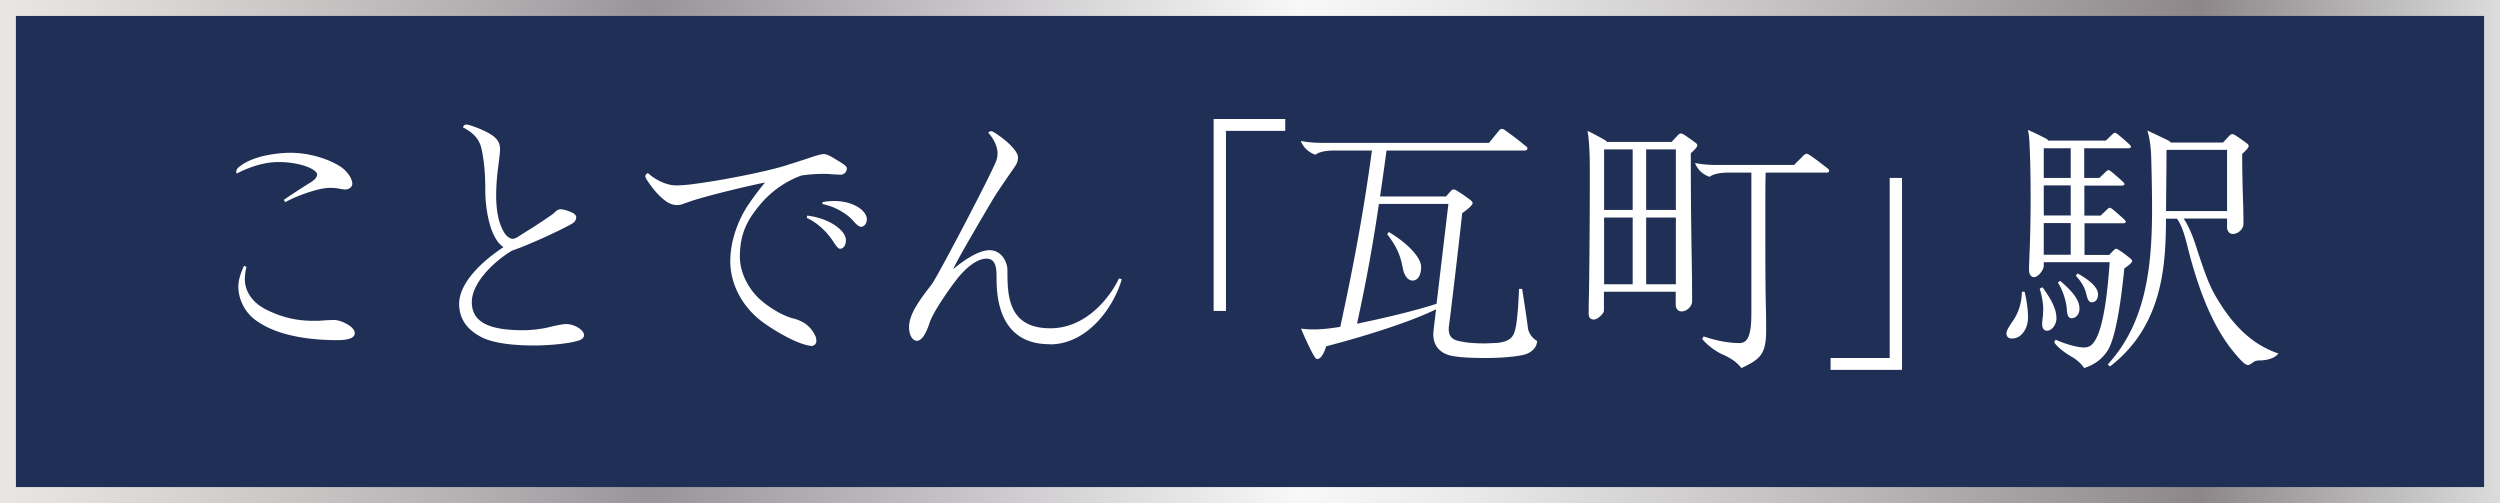
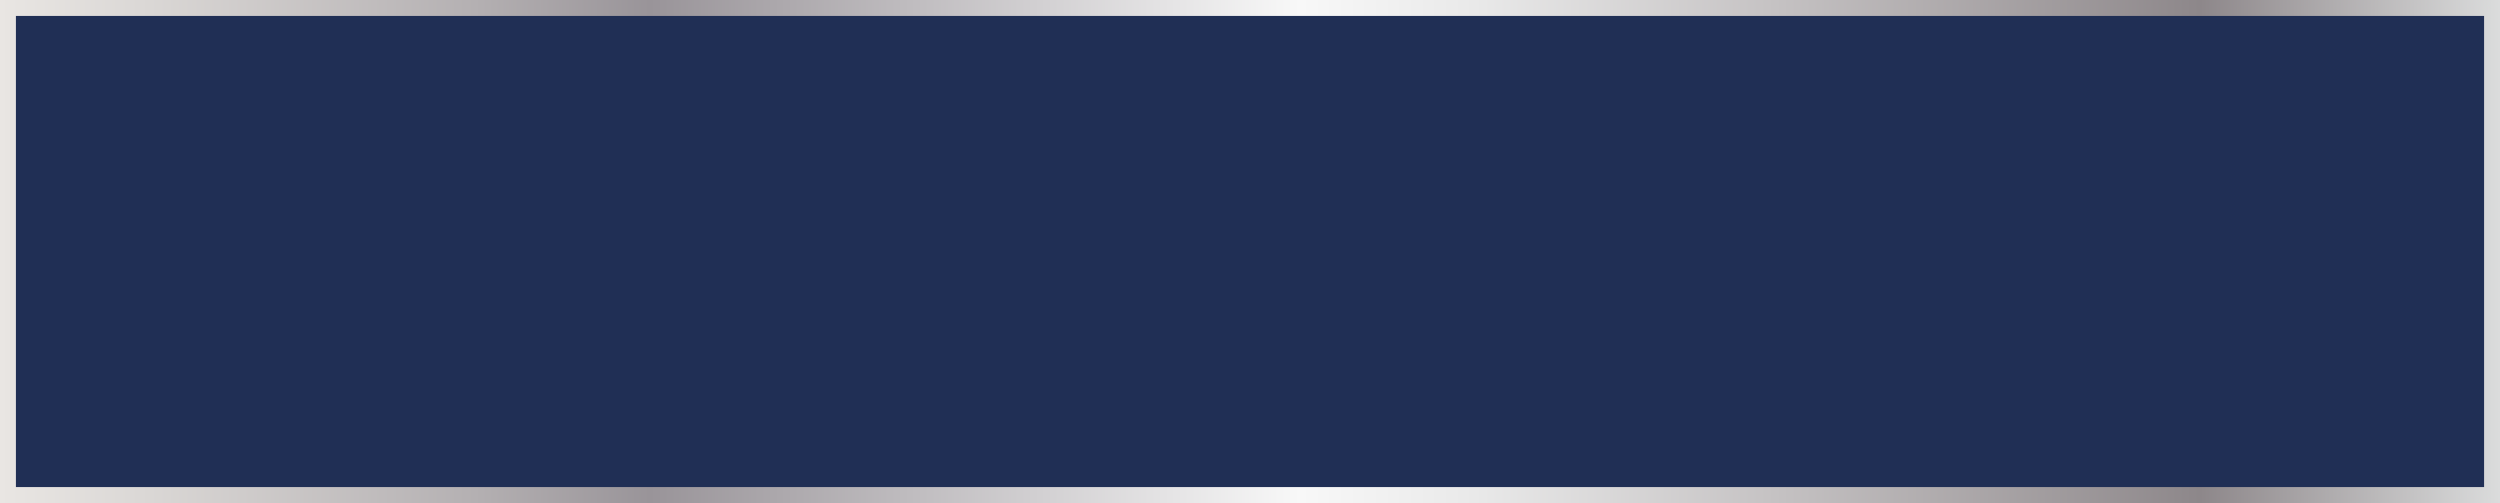
<svg xmlns="http://www.w3.org/2000/svg" id="_レイヤー_2" data-name="レイヤー 2" viewBox="0 0 153.98 30.98">
  <rect x="0" y="0" width="153.98" height="30.98" fill="#808080" stroke="none" />
  <defs>
    <linearGradient id="_シルバー" data-name="シルバー" x1="0" y1="15.49" x2="153.98" y2="15.49" gradientUnits="userSpaceOnUse">
      <stop offset="0" stop-color="#f0eeeb" />
      <stop offset="0" stop-color="#e9e6e3" />
      <stop offset=".06" stop-color="#dad7d5" />
      <stop offset=".19" stop-color="#b4b0b2" />
      <stop offset=".26" stop-color="#999499" />
      <stop offset=".52" stop-color="#f8f8f8" />
      <stop offset=".59" stop-color="#e9e9e9" />
      <stop offset=".71" stop-color="#c5c2c3" />
      <stop offset=".88" stop-color="#8d878a" />
      <stop offset="1" stop-color="#dbdcdc" />
      <stop offset="1" stop-color="#b4b4b5" />
    </linearGradient>
    <style>.cls-1{fill:#fff}</style>
  </defs>
  <g id="_レイヤー_2-2" data-name="レイヤー 2">
    <path style="fill:#202f55;stroke:url(#_シルバー);stroke-miterlimit:10;stroke-width:.98px" d="M.49.49h153v30H.49z" />
-     <path class="cls-1" d="M14.56 10.55c0-.07.03-.14.1-.21.92-.83 2.73-.93 3.21-.93 1.38 0 2.59.5 3.14.88.36.24.69.71.69 1.02 0 .22-.22.36-.43.36-.1 0-.22-.02-.38-.05-.16-.03-.33-.05-.52-.05-.21 0-.47.03-.76.1-.66.16-1.47.47-2.04.78l-.09-.14c.48-.33 1.17-.78 1.64-1.07.28-.17.41-.33.41-.5s-.35-.4-.81-.54c-.54-.16-1.05-.22-1.57-.22-.86 0-1.76.29-2.57.71a.29.29 0 0 1-.03-.14Zm.62 5.89c-.05.19-.1.5-.1.76 0 .66.38 1.42 1.38 1.9.98.48 1.87.66 2.88.66.16 0 .35 0 .54-.02.24-.02.55-.03.73-.03.35 0 1.24.38 1.24.81 0 .38-.64.43-1.07.43-1.8 0-3.82-.29-5.1-1.28-.62-.48-1-1.26-1-2.02 0-.43.17-.88.35-1.28l.16.07ZM34.88 19.96c.52 0 1.09.38 1.09.67 0 .16-.1.28-.38.36-.62.19-1.88.29-2.71.29-.98 0-2.38-.09-3.2-.5-.78-.4-1.4-1.02-1.4-2.07s.95-2.3 2.73-3.49c-.88-.57-1.12-2.5-1.12-3.47 0-.67-.02-1.52-.21-2.49-.14-.71-.52-1.07-1.17-1.42.02-.07.1-.17.22-.17.17 0 .9.28 1.28.48.52.28.79.55.79 1.05 0 .17-.07.73-.12 1.12-.07.52-.12 1.16-.12 1.68 0 .92.12 1.71.5 2.33.12.21.35.38.52.38.07 0 .21-.05.29-.1.29-.19.59-.38.95-.6.43-.28.86-.57 1.11-.74.05-.03.19-.14.26-.21.07-.07.19-.17.33-.17.19 0 .5.1.73.21.14.07.24.16.24.28 0 .19-.12.33-.31.43-.92.5-2.35 1.14-3.21 1.47-.09.03-.17.07-.28.1-.14.05-.17.07-.26.12-1.17.74-2.37 1.99-2.37 3.11 0 1.31 1.21 1.73 3.16 1.73.59 0 1.23-.1 1.52-.17.43-.1.88-.21 1.14-.21ZM50.07 21.31c-.74 0-2.23-.83-3.16-1.52-1.12-.85-1.93-2.21-1.93-3.7s.66-2.75.95-3.23c.22-.36.76-1.11 1.19-1.62-1.17.24-3.13.71-4.32 1.07-.22.07-.48.16-.64.22-.17.07-.31.1-.47.1-.21 0-.4-.07-.57-.17-.31-.19-.67-.55-.92-.88-.17-.22-.45-.6-.45-.71 0-.09.05-.17.16-.21.4.38 1.11.76 1.73.76.35 0 .88-.05 1.11-.09 1.64-.21 4.21-.71 5.49-1.09.67-.21 1.31-.41 1.83-.59.28-.09.55-.16.66-.16.19 0 .41.12.69.29.55.33.74.45.74.6 0 .19-.16.38-.38.38-.09 0-.38-.02-.6-.03-.17-.02-.36-.02-.54-.02-.35 0-.81.03-1.28.1-.97.35-1.87.98-2.56 1.81-.71.86-1.23 1.69-1.23 3.2 0 .98.54 2 1.26 2.64.85.74 1.69 1.07 1.97 1.14.69.16 1.16.52 1.43 1.12.03.07.05.19.05.28 0 .16-.1.28-.22.28Zm-.38-7.89.03-.14c1.38.16 2.38.93 2.38 1.5 0 .35-.16.54-.36.54-.12 0-.22-.14-.47-.52-.24-.36-.81-1.04-1.59-1.38Zm.97-.85v-.12c.26-.05.5-.07.71-.07 1.23 0 2.02.62 2.02 1.12 0 .29-.19.47-.35.47-.12 0-.28-.12-.5-.38-.33-.38-1.05-.86-1.88-1.02ZM64.64 21.2c-3.21 0-3.26-3.11-3.26-4.11 0-.54-.03-1.16-.62-1.16s-1.23.57-1.62 1.02c-.33.36-1.62 2.14-1.88 2.92-.24.73-.5 1.12-.79 1.12-.24 0-.48-.31-.48-.85 0-.83.73-1.76 1.42-2.66.45-.66 3.59-6.65 3.94-7.55.07-.17.09-.33.09-.47 0-.6-.41-1.11-.57-1.28.03-.05.1-.1.19-.1.12 0 .71.43 1 .69.38.35.64.67.64.93 0 .1 0 .28-.21.59-.17.24-1.02 1.47-1.24 1.83-.22.36-2.38 4.01-2.54 4.46.16-.14 1.38-1.17 2.23-1.17.76 0 1.11.74 1.11 1.23 0 1.49 0 3.58 2.64 3.58 2.25 0 3.71-1.97 4.23-3.07l.17.05c-.48 1.71-2.11 4.01-4.42 4.01ZM74.76 7.33h4.4v.73h-3.65v11.09h-.76V7.33ZM81.13 22.12c-.07 0-.14-.09-.26-.31-.16-.28-.47-.93-.74-1.57.24.03.48.05.76.05.47 0 1-.05 1.66-.16.81-3.71 1.45-7.15 1.95-10.86h-2.31c-.29 0-.88.03-1.17.26-.31-.1-.71-.36-.9-.85.59.12 1.09.12 1.64.12h9.95l.62-.76c.05-.07.12-.1.19-.1.05 0 .12.03.26.14.41.29.81.6 1.21.93.07.05.09.09.09.14 0 .07-.09.12-.16.12H85.4c-.14 1.02-.26 1.9-.4 2.83h4.06l.26-.29c.09-.1.14-.14.21-.14s.14.03.24.1c.28.17.5.33.76.52.12.09.17.16.17.22 0 .16-.45.48-.64.62-.22 2.04-.71 6.17-.81 6.91-.02.12-.02.19-.02.22 0 .59.36.71.85.79.38.07.83.1 1.3.1.29 0 .59-.02.83-.03.57-.05.85-.24.98-.47.09-.14.16-.41.21-.74.1-.74.14-1.64.16-2.12h.19c.16.98.29 1.88.35 2.35.03.35.24.66.57.86 0 .48-.47.78-.85.86-.43.1-1.31.19-2.31.19s-1.66-.05-2.02-.12c-.62-.1-1.21-.48-1.21-1.35 0-.07.02-.24.03-.36l.14-1.17c-1.61.79-4.39 1.66-6.77 2.28-.09.31-.29.78-.54.78Zm2.44-2.18c1.36-.28 3.4-.74 4.91-1.23l.73-6.15h-4.28c-.36 2.45-.79 4.84-1.35 7.38Zm1.97-5.65c1.11.66 1.99 1.54 1.99 2.16 0 .52-.22.83-.52.83-.35 0-.54-.41-.6-.73-.12-.59-.24-1.19-.97-2.12l.1-.14ZM98.18 19.68c-.22 0-.33-.12-.33-.36 0-.28 0-.64.02-1.31.03-1.99.05-4.73.05-7.34 0-.69 0-1.78-.14-2.61.45.22.74.38 1.02.54.09.05.16.1.17.14h3.99l.35-.38c.09-.09.16-.14.21-.14.07 0 .16.05.24.1.26.17.41.28.64.45.07.05.14.1.14.19 0 .1-.19.29-.4.48 0 2.69.02 4.39.05 6.17.02 1.02.03 2.07.03 2.95 0 .28-.29.62-.66.62-.26 0-.35-.26-.35-.4v-.81h-4.42v1.16c0 .19-.4.55-.62.55Zm2.38-6.75V9.2H98.8v3.73h1.76Zm0 4.58V13.4H98.8v4.11h1.76Zm2.66-4.58V9.2h-1.83v3.73h1.83Zm0 4.58V13.4h-1.83v4.11h1.83Zm4.04 5.16c-.28-.35-.6-.59-1.21-.86-.45-.21-.88-.55-1.21-.93l.09-.16c.83.28 1.57.41 2.21.41.54 0 .73-.55.73-1.85v-8.65h-1.4c-.29 0-.88.03-1.17.26-.31-.1-.71-.35-.9-.85.59.12 1.09.12 1.64.12h4.46l.59-.59c.05-.05.12-.1.19-.1.05 0 .14.05.24.12.35.24.71.52 1.04.78.07.05.1.1.1.16s-.07.1-.14.1h-3.77c-.02.67-.02 1.73-.02 2.3 0 2.69 0 4.42.03 5.89.02.62.02 1.02.02 1.52 0 1.47-.35 1.78-1.52 2.33ZM117.15 22.78h-4.4v-.73h3.64V10.96h.76v11.81ZM124.53 17.97h.17c.14.55.21 1.21.21 1.54 0 .43-.12.79-.36 1.05-.17.19-.38.29-.64.29-.19 0-.33-.1-.33-.33 0-.17.22-.5.45-.83.29-.45.5-1.05.5-1.73Zm3.82 4.68c-.14-.22-.4-.47-.69-.64-.33-.19-.88-.54-1.14-.93l.09-.16c.45.21 1.26.48 1.74.48.35 0 .52-.16.69-.43.55-.9.78-3.11.9-4.82h-4.06v.21c0 .28-.35.71-.6.71-.17 0-.31-.16-.31-.45 0-.21.02-.6.03-.95.05-1.12.07-2.31.07-3.4 0-1.23-.02-2.31-.05-2.99-.02-.5-.03-.93-.12-1.28.48.21.76.35 1.12.54.07.03.1.07.14.12h3.54l.4-.38c.05-.05.1-.1.16-.1s.1.03.19.1c.17.14.48.4.73.64.05.05.07.09.07.12 0 .05-.07.09-.12.09h-2.76v1.83h.93l.4-.38c.05-.05.1-.1.16-.1s.1.03.19.1c.17.14.48.4.73.64.05.05.07.09.07.12 0 .05-.07.09-.12.09h-2.35v1.85h1l.4-.38c.05-.05.1-.1.16-.1s.1.03.19.1c.17.14.48.4.73.64.05.05.07.09.07.12 0 .05-.07.09-.12.09h-2.42v1.95h1.52l.28-.29s.09-.09.14-.09.1.03.21.1c.26.17.41.29.64.47.1.09.14.12.14.19 0 .12-.33.35-.48.45-.17 1.74-.5 4.27-1.04 5.08-.33.5-.76.83-1.4 1.05Zm-2.5-3.52c0-.41-.07-.86-.22-1.35l.17-.09c.57.79.86 1.35.86 1.92 0 .36-.26.76-.59.76-.22 0-.29-.22-.29-.41 0-.12.02-.24.03-.36.02-.16.03-.31.03-.47Zm.03-8.17h1.66V9.13h-1.66v1.83Zm0 2.31h1.66v-1.85h-1.66v1.85Zm1.66 2.42v-1.95h-1.66v1.95h1.66Zm-.79 1.71.14-.1c.73.62 1.19 1.16 1.19 1.71 0 .41-.28.59-.47.59-.22 0-.29-.19-.31-.55s-.19-1.09-.55-1.64Zm1.11-.42.1-.14c.78.43 1.26.88 1.26 1.28 0 .43-.26.5-.38.5-.22 0-.28-.26-.35-.55-.07-.28-.24-.67-.64-1.09Zm6.22-3.51h-.67c-.03 2.5-.05 6.49-3.45 9.1l-.14-.12c2.35-2.56 2.73-5.98 2.73-9.6 0-1.02-.03-2.38-.05-3.07-.02-.73-.09-1.24-.24-1.74.6.28 1.02.48 1.26.6.07.03.14.09.19.14h3.21l.35-.38c.09-.09.16-.14.21-.14.07 0 .16.05.24.1.26.17.41.28.64.45.07.05.14.1.14.19 0 .1-.19.29-.4.48 0 1 .03 2.19.05 2.76.02.54.03 1.16.03 1.55 0 .28-.29.62-.66.62-.26 0-.35-.26-.35-.4v-.55h-2.68c.31.43.57 1.11.73 1.59.5 1.54.79 2.38 1.17 3.06.88 1.55 2.07 3.04 3.94 3.66-.21.29-.69.43-1.16.43-.17 0-.28.03-.4.12s-.22.16-.31.16c-.14 0-.31-.12-.79-.69-1.24-1.45-2.19-3.61-2.94-6.62-.12-.48-.33-1.31-.66-1.71Zm3.09-.47V9.23h-3.73c0 .79-.02 2.61-.03 3.77h3.77Z" />
  </g>
</svg>